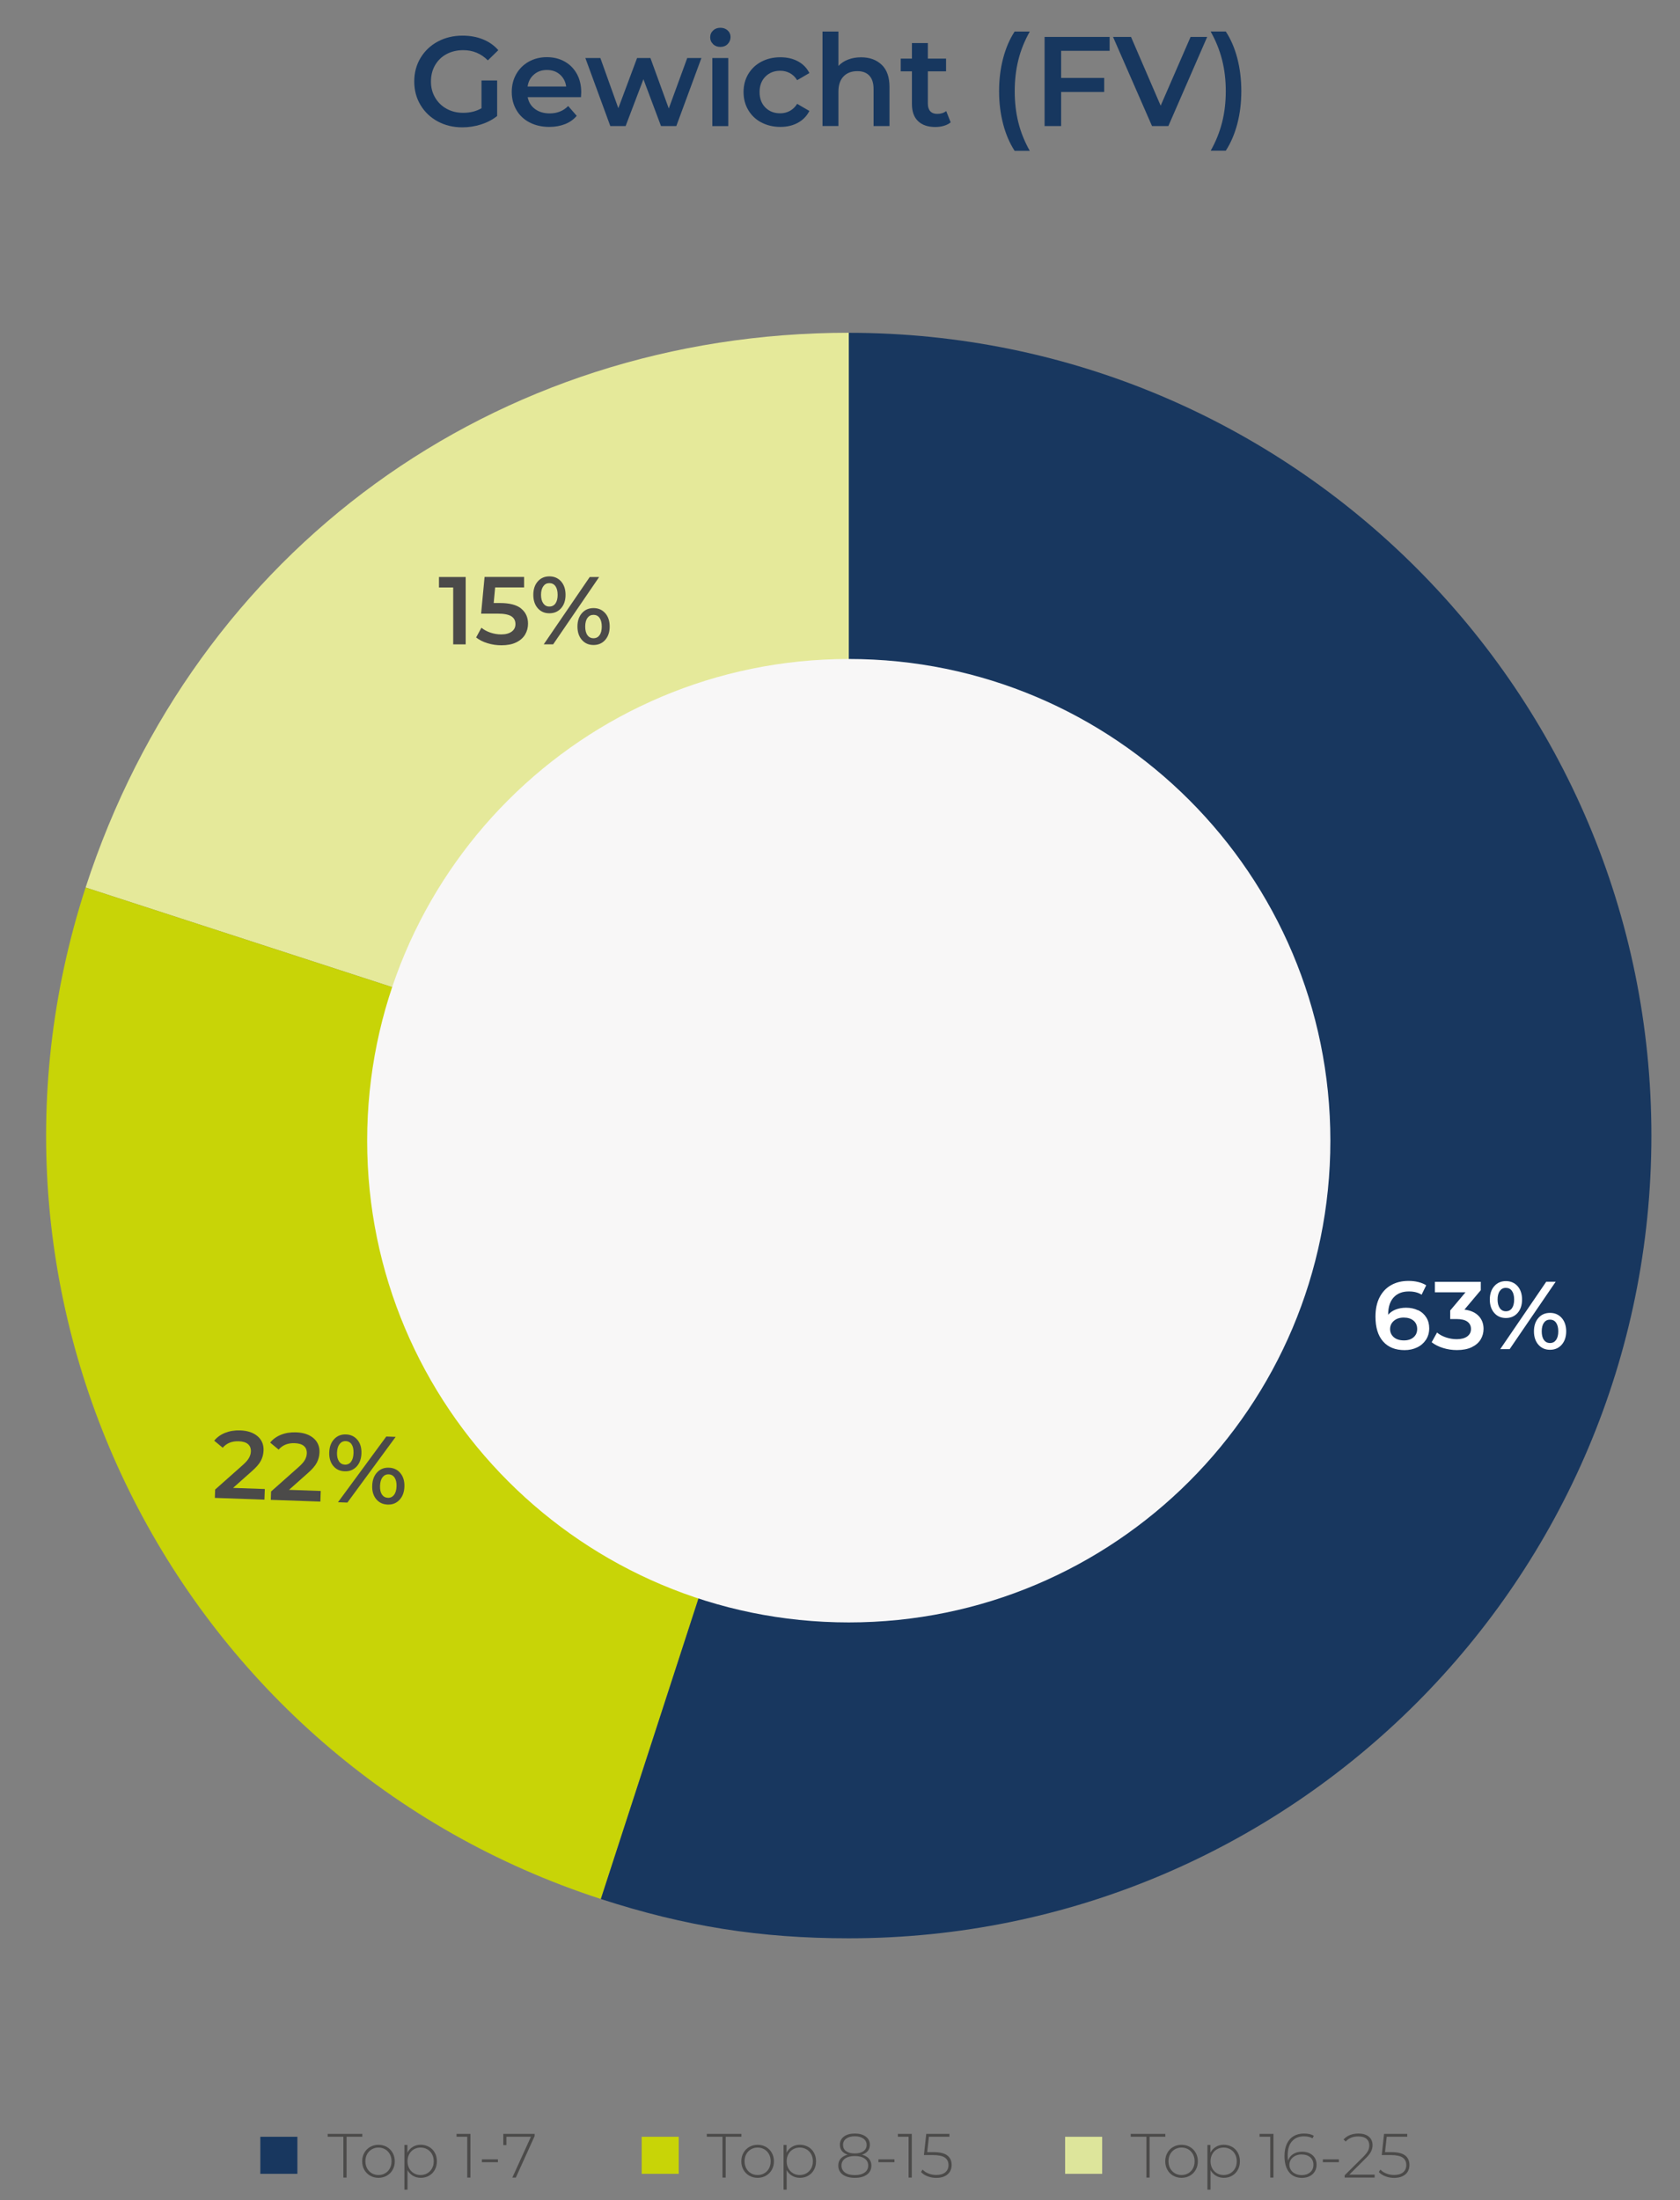
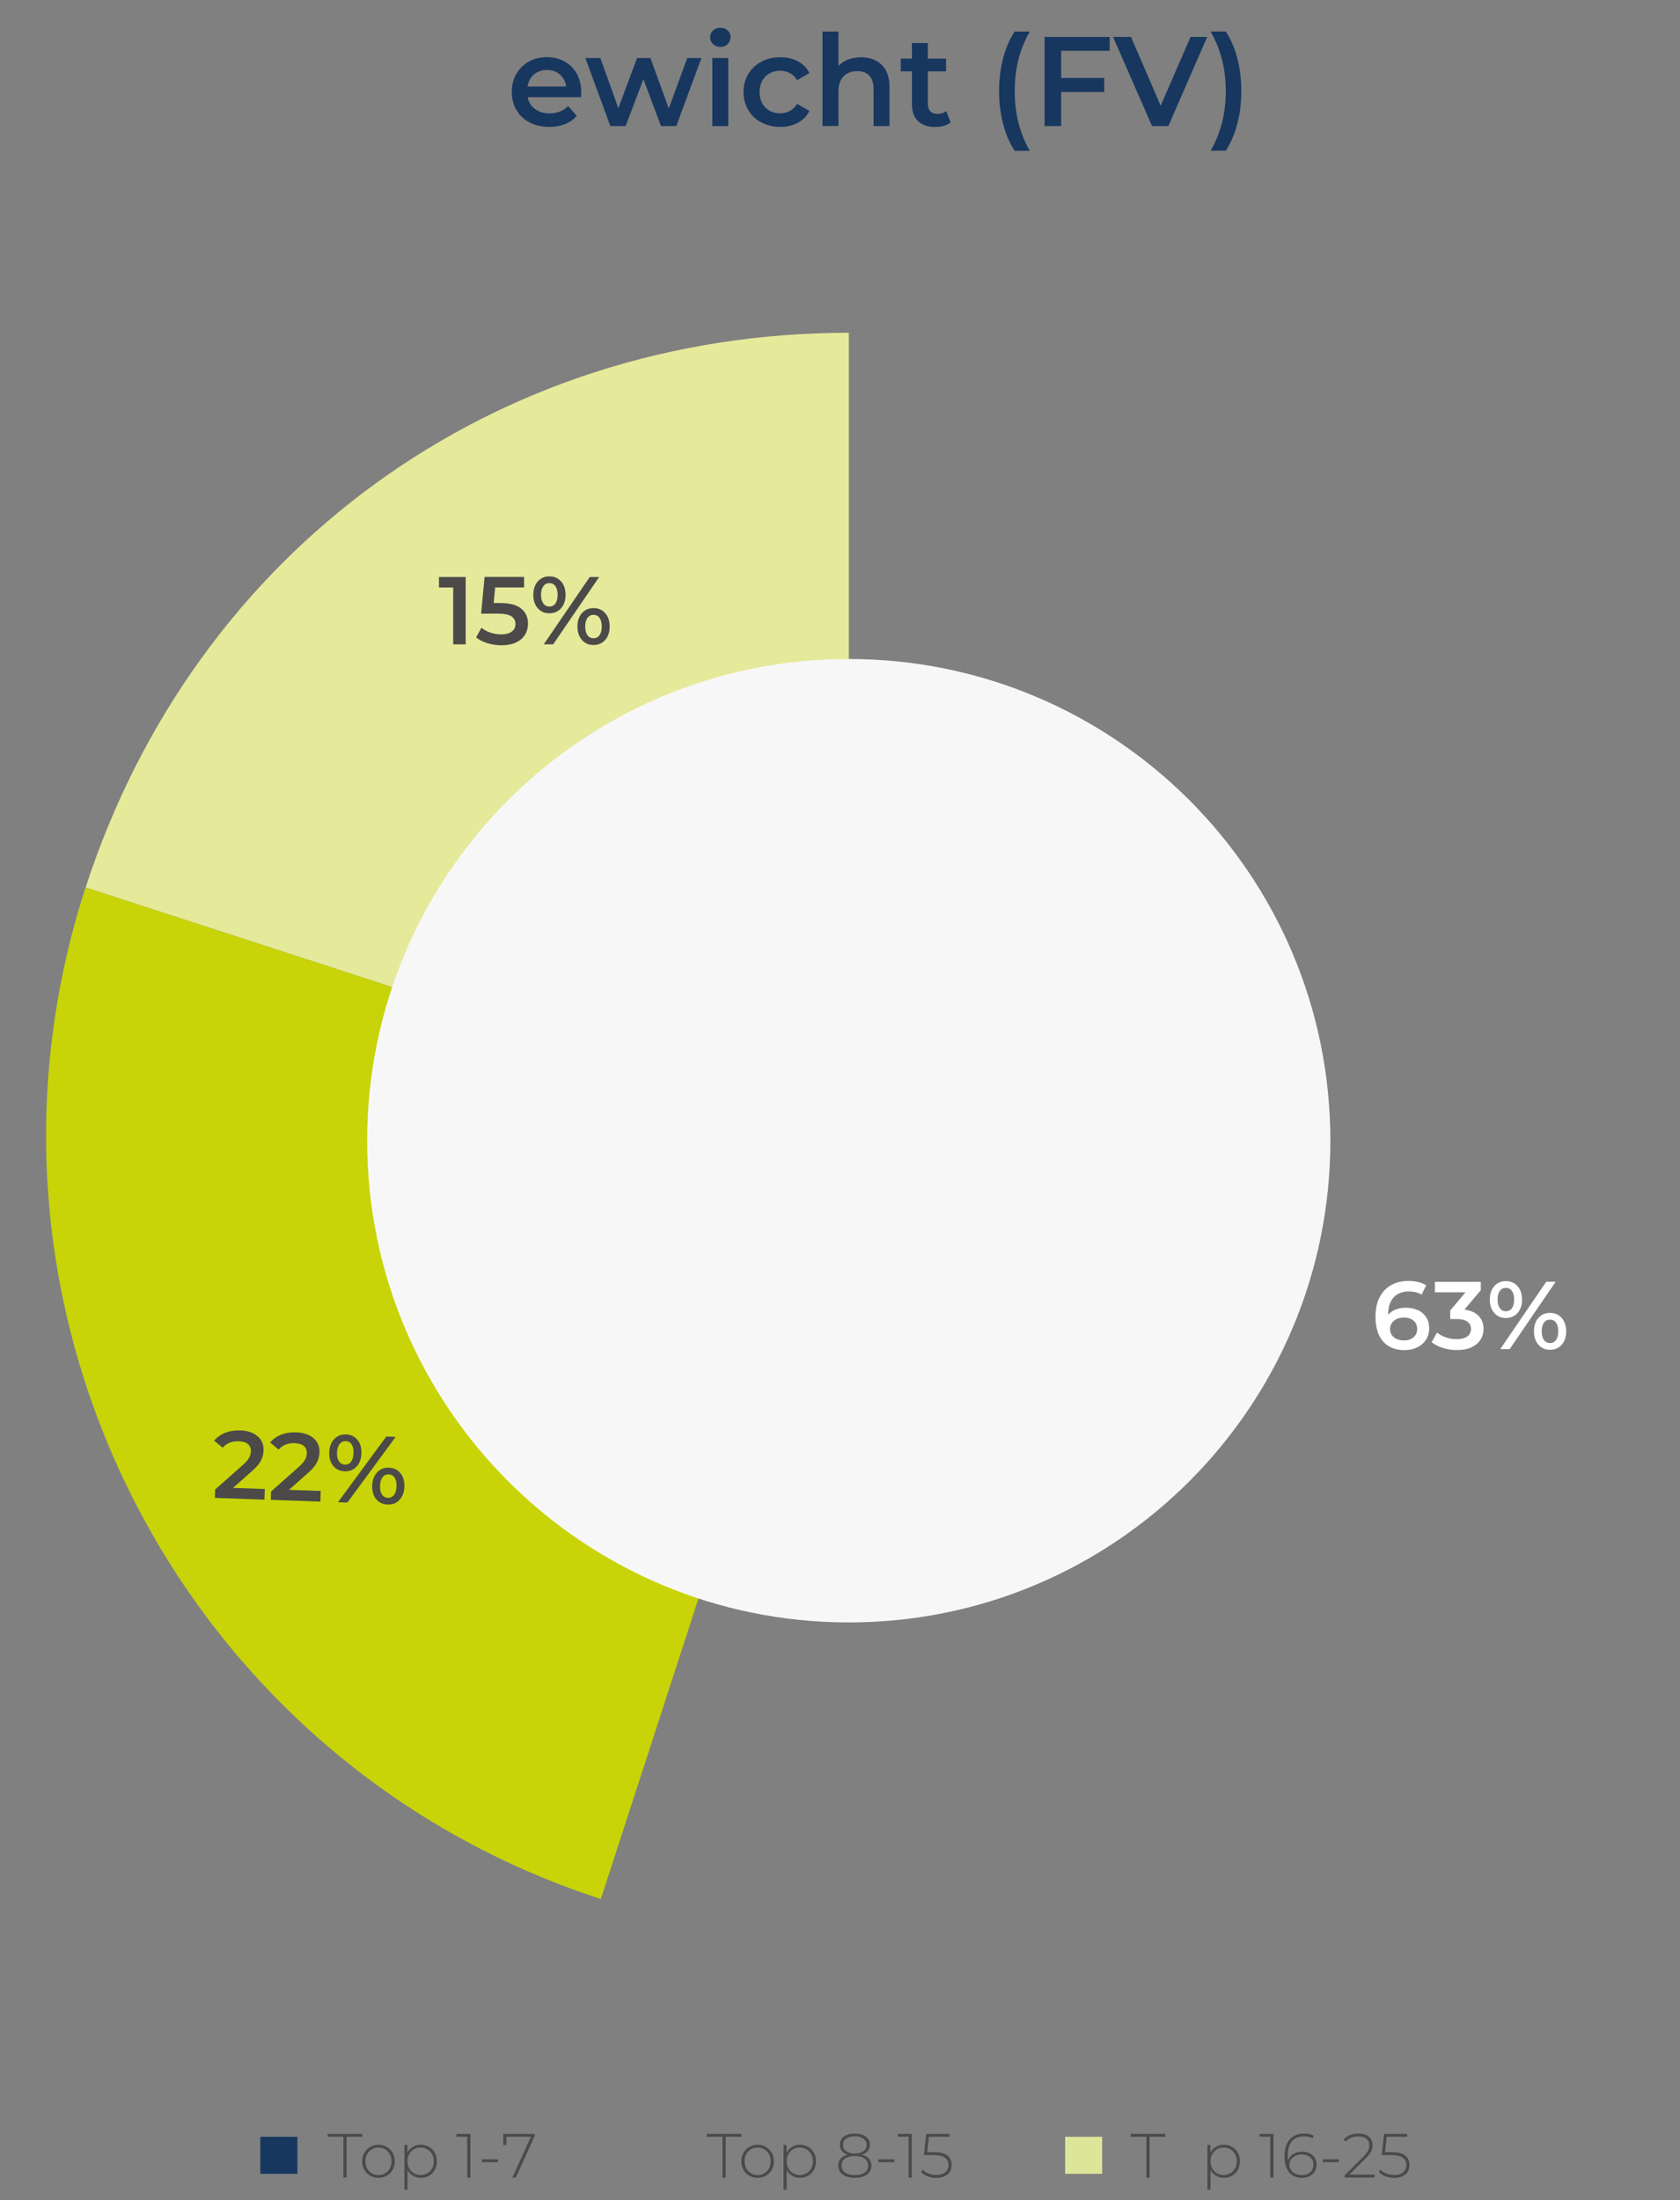
<svg xmlns="http://www.w3.org/2000/svg" viewBox="0 0 346.01 453.01">
  <rect x="0" y="0" width="346.01" height="453.01" fill="#808080" stroke="none" />
  <defs>
    <style> .cls-1 { fill: none; } .cls-2 { fill: #f8f7f7; } .cls-3 { fill: #fff; } .cls-4 { fill: #e5e99a; } .cls-5 { fill: #dde59b; } .cls-6 { fill: #c8d407; } .cls-7 { fill: #18375f; } .cls-8 { fill: #17375f; } .cls-9 { fill: #4b4a49; } .cls-10 { clip-path: url(#clippath-1); } .cls-11 { clip-path: url(#clippath-2); } </style>
    <clipPath id="clippath-1">
      <rect class="cls-1" x=".5" y="56.82" width="345.15" height="354.51" />
    </clipPath>
    <clipPath id="clippath-2">
      <rect class="cls-1" x="-8" y="-9" width="363.01" height="470.01" />
    </clipPath>
  </defs>
  <g id="Laag_1" data-name="Laag 1">
    <g class="cls-10">
      <path class="cls-4" d="M174.83,233.82L17.63,182.74c22.57-69.46,84.17-114.22,157.2-114.22V233.82Z" />
      <path class="cls-6" d="M174.83,233.82l-51.08,157.2C36.93,362.81-10.58,269.56,17.63,182.74l157.2,51.08Z" />
-       <path class="cls-7" d="M174.83,233.82V68.53c91.29,0,165.29,74,165.29,165.29s-74,165.29-165.29,165.29c-18.26,0-33.71-2.45-51.08-8.09l51.08-157.2Z" />
      <path class="cls-2" d="M174.81,334.07c54.78,0,99.19-44.41,99.19-99.19s-44.41-99.19-99.19-99.19-99.19,44.41-99.19,99.19,44.41,99.19,99.19,99.19" />
    </g>
    <g>
      <rect class="cls-7" x="53.62" y="439.98" width="7.63" height="7.63" />
-       <rect class="cls-6" x="132.16" y="439.98" width="7.63" height="7.63" />
      <rect class="cls-5" x="219.37" y="439.98" width="7.63" height="7.63" />
    </g>
    <g class="cls-11">
      <path class="cls-3" d="M292.05,269.76c.73,.35,1.29,.85,1.7,1.5,.41,.65,.61,1.39,.61,2.24,0,.9-.23,1.69-.67,2.37-.45,.68-1.06,1.21-1.82,1.57-.77,.37-1.62,.56-2.58,.56-1.9,0-3.38-.59-4.43-1.78-1.05-1.19-1.57-2.89-1.57-5.11,0-1.56,.28-2.89,.85-3.99,.57-1.1,1.36-1.94,2.39-2.51,1.02-.58,2.21-.86,3.56-.86,.71,0,1.38,.07,2.01,.23,.63,.15,1.17,.38,1.64,.67l-.95,1.94c-.69-.45-1.57-.67-2.63-.67-1.34,0-2.38,.41-3.13,1.23-.75,.82-1.13,2-1.13,3.55v.02c.41-.48,.93-.83,1.56-1.08,.63-.24,1.35-.37,2.14-.37,.91,0,1.73,.18,2.46,.53m-.93,5.56c.5-.43,.75-1,.75-1.71s-.25-1.3-.75-1.72c-.5-.42-1.18-.63-2.02-.63s-1.51,.22-2.03,.67c-.52,.45-.78,1.02-.78,1.7s.26,1.23,.76,1.67c.51,.44,1.21,.66,2.11,.66,.8,0,1.46-.21,1.96-.64" />
      <path class="cls-3" d="M304.54,270.96c.67,.71,1.01,1.6,1.01,2.67,0,.8-.21,1.54-.61,2.2-.41,.66-1.03,1.19-1.85,1.58-.83,.39-1.83,.58-3.02,.58-.99,0-1.95-.14-2.86-.43-.92-.28-1.7-.68-2.35-1.18l1.11-2c.5,.42,1.11,.76,1.83,1,.72,.24,1.46,.37,2.23,.37,.91,0,1.63-.19,2.15-.56,.52-.38,.78-.89,.78-1.54s-.25-1.15-.74-1.51c-.49-.36-1.25-.54-2.27-.54h-1.27v-1.76l3.15-3.74h-6.3v-2.16h9.45v1.72l-3.37,4c1.28,.16,2.26,.59,2.93,1.31" />
      <path class="cls-3" d="M307.75,270.34c-.61-.7-.91-1.62-.91-2.75s.3-2.05,.91-2.75c.61-.7,1.41-1.05,2.4-1.05s1.79,.35,2.41,1.04c.61,.69,.92,1.61,.92,2.76s-.31,2.07-.92,2.76c-.61,.69-1.42,1.04-2.41,1.04s-1.79-.35-2.4-1.05m3.65-.97c.3-.42,.45-1.02,.45-1.78s-.15-1.36-.45-1.78c-.3-.42-.71-.63-1.26-.63s-.93,.21-1.24,.64c-.31,.43-.46,1.02-.46,1.77s.16,1.34,.46,1.77c.31,.43,.73,.64,1.24,.64,.54,0,.96-.21,1.26-.63m7.06-5.45h1.94l-9.47,13.87h-1.94l9.47-13.87Zm-1.62,12.96c-.61-.7-.91-1.62-.91-2.75s.3-2.05,.91-2.75c.61-.7,1.41-1.05,2.4-1.05s1.79,.35,2.41,1.05c.61,.7,.92,1.62,.92,2.75s-.31,2.05-.92,2.75c-.61,.7-1.42,1.05-2.41,1.05s-1.79-.35-2.4-1.05m3.65-.98c.3-.43,.45-1.02,.45-1.77s-.15-1.34-.45-1.77c-.3-.43-.72-.64-1.25-.64s-.94,.21-1.25,.63c-.3,.42-.46,1.02-.46,1.78s.15,1.36,.46,1.78c.3,.42,.72,.63,1.25,.63s.94-.21,1.25-.64" />
      <path class="cls-9" d="M54.54,306.61l-.08,2.18-10.21-.36,.06-1.72,5.68-5.04c.64-.57,1.08-1.07,1.31-1.51,.23-.43,.36-.87,.37-1.3,.02-.64-.18-1.15-.6-1.51-.42-.36-1.06-.55-1.9-.58-1.41-.05-2.51,.4-3.3,1.33l-1.75-1.45c.57-.71,1.31-1.24,2.25-1.62,.93-.37,1.96-.54,3.1-.5,1.51,.05,2.69,.45,3.57,1.19,.87,.74,1.29,1.73,1.24,2.96-.03,.75-.21,1.45-.55,2.1-.34,.65-.97,1.38-1.9,2.19l-3.83,3.4,6.53,.23Z" />
      <path class="cls-9" d="M66.06,307.01l-.08,2.18-10.21-.36,.06-1.72,5.68-5.04c.64-.57,1.08-1.07,1.31-1.51,.23-.43,.36-.87,.37-1.31,.02-.64-.18-1.15-.6-1.51-.42-.36-1.06-.55-1.9-.58-1.41-.05-2.51,.4-3.3,1.33l-1.75-1.45c.57-.71,1.31-1.24,2.25-1.62,.93-.37,1.96-.53,3.1-.49,1.51,.05,2.69,.45,3.57,1.19,.87,.74,1.29,1.73,1.24,2.96-.03,.75-.21,1.45-.55,2.1-.34,.65-.97,1.38-1.9,2.19l-3.83,3.4,6.53,.23Z" />
      <path class="cls-9" d="M68.62,301.83c-.58-.72-.85-1.65-.81-2.78,.04-1.14,.37-2.04,1.01-2.72,.63-.68,1.44-1,2.43-.97,.99,.03,1.78,.41,2.37,1.12,.59,.71,.86,1.64,.82,2.79-.04,1.15-.38,2.06-1.02,2.73-.64,.67-1.45,.99-2.44,.95-.99-.03-1.78-.41-2.36-1.13m3.68-.84c.31-.41,.48-1,.51-1.76,.03-.77-.1-1.37-.38-1.8-.28-.43-.69-.66-1.23-.68-.51-.02-.93,.18-1.26,.6-.33,.42-.5,1-.53,1.76-.03,.75,.11,1.35,.4,1.79,.29,.44,.7,.67,1.21,.69,.54,.02,.97-.18,1.28-.59m7.25-5.2l1.94,.07-9.94,13.53-1.94-.07,9.95-13.53Zm-2.08,12.89c-.58-.72-.86-1.65-.81-2.79,.04-1.13,.37-2.04,1.01-2.72,.63-.68,1.44-1,2.43-.96,.99,.03,1.78,.41,2.37,1.13,.59,.72,.86,1.65,.82,2.78-.04,1.14-.38,2.04-1.02,2.72-.64,.68-1.45,1-2.44,.96-.99-.04-1.78-.41-2.36-1.13m3.68-.85c.32-.42,.49-1,.52-1.76,.03-.75-.11-1.35-.39-1.79-.29-.44-.7-.67-1.22-.69-.53-.02-.95,.18-1.27,.59-.32,.41-.49,1-.52,1.76-.03,.77,.1,1.37,.39,1.8,.29,.43,.7,.65,1.22,.68,.53,.02,.95-.18,1.27-.6" />
      <polygon class="cls-9" points="95.91 118.81 95.91 132.68 93.34 132.68 93.34 120.97 90.41 120.97 90.41 118.81 95.91 118.81" />
      <path class="cls-9" d="M107.34,125.32c.94,.76,1.41,1.79,1.41,3.1,0,.83-.21,1.59-.61,2.26-.41,.67-1.02,1.21-1.84,1.6-.82,.4-1.83,.59-3.03,.59-.99,0-1.95-.14-2.87-.43-.93-.28-1.7-.68-2.34-1.18l1.09-2c.51,.42,1.13,.75,1.85,1,.72,.24,1.46,.37,2.23,.37,.91,0,1.63-.19,2.15-.57,.52-.38,.78-.89,.78-1.55,0-.71-.28-1.25-.84-1.61-.56-.36-1.52-.55-2.88-.55h-3.35l.71-7.55h8.14v2.16h-5.96l-.3,3.21h1.33c1.95,0,3.4,.38,4.34,1.14" />
      <path class="cls-9" d="M110.75,125.23c-.61-.7-.91-1.62-.91-2.75s.3-2.05,.91-2.75c.61-.7,1.41-1.05,2.4-1.05s1.79,.35,2.41,1.04c.61,.69,.92,1.61,.92,2.76s-.31,2.07-.92,2.76c-.61,.69-1.42,1.04-2.41,1.04s-1.79-.35-2.4-1.05m3.65-.97c.3-.42,.45-1.02,.45-1.78s-.15-1.36-.45-1.78c-.3-.42-.72-.63-1.26-.63s-.93,.21-1.24,.64c-.31,.43-.47,1.02-.47,1.77s.16,1.34,.47,1.77c.31,.43,.72,.64,1.24,.64,.54,0,.96-.21,1.26-.63m7.06-5.45h1.94l-9.47,13.86h-1.94l9.47-13.86Zm-1.62,12.95c-.61-.7-.91-1.62-.91-2.75s.3-2.05,.91-2.75c.61-.7,1.41-1.05,2.4-1.05s1.79,.35,2.41,1.05c.62,.7,.92,1.62,.92,2.75s-.31,2.05-.92,2.75c-.61,.7-1.42,1.05-2.41,1.05s-1.79-.35-2.4-1.05m3.65-.98c.3-.43,.45-1.02,.45-1.77s-.15-1.34-.45-1.77c-.3-.43-.72-.64-1.25-.64s-.94,.21-1.25,.63c-.3,.42-.46,1.02-.46,1.78s.15,1.36,.46,1.78c.3,.42,.72,.63,1.25,.63s.94-.21,1.25-.64" />
    </g>
    <g>
      <path class="cls-9" d="M70.73,439.97h-3.24v-.59h7.13v.59h-3.24v8.41h-.66v-8.41Z" />
      <path class="cls-9" d="M76.23,447.99c-.51-.29-.91-.7-1.2-1.21s-.44-1.1-.44-1.75,.15-1.24,.44-1.75,.69-.92,1.2-1.21c.51-.29,1.08-.44,1.72-.44s1.21,.15,1.72,.44c.51,.29,.91,.7,1.2,1.21,.29,.52,.44,1.1,.44,1.75s-.15,1.24-.44,1.75c-.29,.52-.69,.92-1.2,1.21-.51,.29-1.08,.44-1.72,.44s-1.21-.15-1.72-.44Zm3.1-.5c.41-.24,.73-.57,.96-1s.35-.92,.35-1.47-.12-1.04-.35-1.46-.56-.76-.96-1c-.41-.24-.87-.36-1.38-.36s-.97,.12-1.38,.36-.73,.57-.96,1c-.24,.43-.35,.92-.35,1.46s.12,1.04,.35,1.47c.24,.43,.56,.76,.96,1s.87,.36,1.38,.36,.98-.12,1.38-.36Z" />
      <path class="cls-9" d="M88.36,442.05c.51,.29,.9,.69,1.19,1.21,.29,.51,.43,1.1,.43,1.76s-.14,1.25-.43,1.77c-.29,.52-.68,.92-1.19,1.21-.51,.29-1.07,.43-1.7,.43-.59,0-1.13-.14-1.61-.42s-.85-.67-1.12-1.16v4.02h-.64v-9.2h.62v1.58c.27-.51,.64-.92,1.12-1.2,.48-.29,1.03-.43,1.63-.43s1.19,.15,1.7,.44Zm-.35,5.44c.41-.24,.73-.57,.97-1s.35-.92,.35-1.47-.12-1.04-.35-1.46-.56-.76-.97-1c-.41-.24-.87-.36-1.39-.36s-.97,.12-1.38,.36-.73,.57-.96,1c-.24,.43-.35,.92-.35,1.46s.12,1.04,.35,1.47c.24,.43,.56,.76,.96,1s.87,.36,1.38,.36,.98-.12,1.39-.36Z" />
      <path class="cls-9" d="M96.89,439.38v9h-.66v-8.41h-2.2v-.59h2.85Z" />
      <path class="cls-9" d="M99.25,444.63h3.3v.58h-3.3v-.58Z" />
-       <path class="cls-9" d="M110.11,439.38v.46l-3.87,8.54h-.72l3.83-8.41h-5.05v1.72h-.64v-2.31h6.45Z" />
+       <path class="cls-9" d="M110.11,439.38v.46l-3.87,8.54h-.72l3.83-8.41h-5.05v1.72h-.64v-2.31h6.45" />
    </g>
    <g>
      <path class="cls-9" d="M148.81,439.97h-3.24v-.59h7.13v.59h-3.24v8.41h-.66v-8.41Z" />
      <path class="cls-9" d="M154.32,447.99c-.51-.29-.91-.7-1.2-1.21s-.44-1.1-.44-1.75,.15-1.24,.44-1.75,.69-.92,1.2-1.21c.51-.29,1.08-.44,1.72-.44s1.21,.15,1.72,.44c.51,.29,.91,.7,1.2,1.21,.29,.52,.44,1.1,.44,1.75s-.15,1.24-.44,1.75c-.29,.52-.69,.92-1.2,1.21-.51,.29-1.08,.44-1.72,.44s-1.21-.15-1.72-.44Zm3.1-.5c.41-.24,.73-.57,.96-1s.35-.92,.35-1.47-.12-1.04-.35-1.46-.56-.76-.96-1c-.41-.24-.87-.36-1.38-.36s-.97,.12-1.38,.36-.73,.57-.96,1c-.24,.43-.35,.92-.35,1.46s.12,1.04,.35,1.47c.24,.43,.56,.76,.96,1s.87,.36,1.38,.36,.98-.12,1.38-.36Z" />
      <path class="cls-9" d="M166.45,442.05c.51,.29,.9,.69,1.19,1.21,.29,.51,.43,1.1,.43,1.76s-.14,1.25-.43,1.77c-.29,.52-.68,.92-1.19,1.21-.51,.29-1.07,.43-1.7,.43-.59,0-1.13-.14-1.61-.42s-.85-.67-1.12-1.16v4.02h-.64v-9.2h.62v1.58c.27-.51,.64-.92,1.12-1.2,.48-.29,1.03-.43,1.63-.43s1.19,.15,1.7,.44Zm-.35,5.44c.41-.24,.73-.57,.97-1s.35-.92,.35-1.47-.12-1.04-.35-1.46-.56-.76-.97-1c-.41-.24-.87-.36-1.39-.36s-.97,.12-1.38,.36-.73,.57-.96,1c-.24,.43-.35,.92-.35,1.46s.12,1.04,.35,1.47c.24,.43,.56,.76,.96,1s.87,.36,1.38,.36,.98-.12,1.39-.36Z" />
      <path class="cls-9" d="M178.96,444.49c.34,.39,.51,.86,.51,1.41,0,.79-.3,1.41-.91,1.86-.61,.45-1.44,.67-2.51,.67s-1.88-.23-2.49-.67c-.6-.45-.91-1.07-.91-1.86,0-.57,.16-1.04,.5-1.42,.33-.38,.8-.65,1.42-.82-.51-.17-.91-.43-1.18-.77s-.41-.76-.41-1.26c0-.72,.28-1.29,.84-1.7,.56-.42,1.3-.62,2.24-.62s1.68,.21,2.25,.63,.85,.99,.85,1.7c0,.49-.14,.91-.42,1.25-.28,.35-.68,.61-1.2,.78,.62,.16,1.09,.44,1.43,.82Zm-.88,2.85c.49-.35,.73-.83,.73-1.44s-.24-1.08-.73-1.43c-.49-.35-1.17-.53-2.03-.53s-1.53,.18-2.01,.53c-.48,.35-.73,.83-.73,1.43s.24,1.09,.72,1.44c.48,.35,1.15,.53,2.02,.53s1.54-.18,2.03-.53Zm-3.81-4.41c.42,.32,1.02,.48,1.78,.48s1.36-.16,1.79-.47c.43-.31,.65-.74,.65-1.28s-.22-.98-.66-1.3c-.44-.32-1.03-.48-1.78-.48s-1.33,.16-1.77,.48-.65,.75-.65,1.3,.21,.97,.64,1.29Z" />
      <path class="cls-9" d="M180.92,444.63h3.3v.58h-3.3v-.58Z" />
      <path class="cls-9" d="M187.79,439.38v9h-.66v-8.41h-2.2v-.59h2.85Z" />
      <path class="cls-9" d="M195.11,443.83c.59,.46,.89,1.11,.89,1.95,0,.51-.12,.97-.35,1.37-.24,.4-.59,.71-1.06,.94-.47,.23-1.05,.35-1.74,.35s-1.26-.11-1.83-.33c-.57-.22-1.01-.51-1.33-.88l.33-.5c.28,.33,.67,.59,1.18,.8,.5,.21,1.05,.31,1.64,.31,.8,0,1.42-.18,1.86-.55,.43-.37,.65-.86,.65-1.48,0-.68-.25-1.19-.74-1.54-.49-.35-1.32-.53-2.49-.53h-1.83l.48-4.36h4.77v.59h-4.22l-.35,3.17h1.29c1.31,0,2.26,.23,2.85,.69Z" />
    </g>
    <g>
      <path class="cls-9" d="M236.12,439.97h-3.24v-.59h7.13v.59h-3.24v8.41h-.66v-8.41Z" />
-       <path class="cls-9" d="M241.63,447.99c-.51-.29-.91-.7-1.2-1.21-.29-.52-.44-1.1-.44-1.75s.15-1.24,.44-1.75c.29-.52,.69-.92,1.2-1.21,.51-.29,1.08-.44,1.72-.44s1.21,.15,1.72,.44c.51,.29,.91,.7,1.2,1.21s.44,1.1,.44,1.75-.15,1.24-.44,1.75-.69,.92-1.2,1.21c-.51,.29-1.08,.44-1.72,.44s-1.21-.15-1.72-.44Zm3.1-.5c.41-.24,.73-.57,.96-1,.24-.43,.35-.92,.35-1.47s-.12-1.04-.35-1.46c-.24-.43-.56-.76-.96-1s-.87-.36-1.38-.36-.97,.12-1.38,.36-.73,.57-.96,1c-.24,.43-.35,.92-.35,1.46s.12,1.04,.35,1.47c.24,.43,.56,.76,.96,1s.87,.36,1.38,.36,.97-.12,1.38-.36Z" />
      <path class="cls-9" d="M253.75,442.05c.51,.29,.9,.69,1.19,1.21,.29,.51,.43,1.1,.43,1.76s-.14,1.25-.43,1.77-.68,.92-1.19,1.21c-.5,.29-1.07,.43-1.7,.43-.59,0-1.13-.14-1.61-.42-.48-.28-.85-.67-1.12-1.16v4.02h-.64v-9.2h.62v1.58c.27-.51,.64-.92,1.12-1.2,.48-.29,1.03-.43,1.63-.43s1.19,.15,1.7,.44Zm-.35,5.44c.41-.24,.73-.57,.97-1,.24-.43,.35-.92,.35-1.47s-.12-1.04-.35-1.46c-.24-.43-.56-.76-.97-1s-.87-.36-1.39-.36-.97,.12-1.38,.36-.73,.57-.96,1-.35,.92-.35,1.46,.12,1.04,.35,1.47,.56,.76,.96,1,.87,.36,1.38,.36,.98-.12,1.39-.36Z" />
      <path class="cls-9" d="M262.28,439.38v9h-.66v-8.41h-2.2v-.59h2.85Z" />
      <path class="cls-9" d="M269.73,443.38c.46,.22,.81,.53,1.06,.94,.25,.41,.37,.88,.37,1.41s-.13,1.02-.39,1.43c-.26,.41-.61,.73-1.07,.95-.45,.22-.97,.33-1.54,.33-1.17,0-2.06-.4-2.68-1.19-.62-.79-.93-1.9-.93-3.32,0-.99,.17-1.84,.5-2.53s.79-1.21,1.39-1.56c.6-.35,1.3-.53,2.11-.53,.85,0,1.53,.15,2.04,.46l-.27,.53c-.43-.27-1.02-.41-1.77-.41-1.04,0-1.85,.34-2.45,1.01-.6,.67-.89,1.65-.89,2.92,0,.39,.03,.75,.08,1.08,.18-.58,.53-1.04,1.05-1.36,.52-.33,1.12-.49,1.82-.49,.59,0,1.12,.11,1.58,.33Zm.12,3.91c.44-.39,.66-.91,.66-1.55s-.22-1.16-.66-1.54c-.44-.39-1.03-.58-1.79-.58-.48,0-.91,.09-1.29,.28-.38,.19-.68,.45-.89,.77-.21,.33-.32,.69-.32,1.09,0,.36,.1,.7,.3,1.03,.2,.33,.49,.59,.88,.78s.85,.3,1.39,.3c.7,0,1.27-.2,1.71-.58Z" />
      <path class="cls-9" d="M272.45,444.63h3.3v.58h-3.3v-.58Z" />
      <path class="cls-9" d="M283.12,447.78v.59h-6.18v-.46l3.81-3.78c.5-.5,.83-.92,1.01-1.28,.18-.36,.26-.72,.26-1.1,0-.57-.2-1.02-.58-1.35-.39-.33-.95-.49-1.69-.49-.57,0-1.06,.09-1.48,.26-.42,.17-.79,.43-1.1,.78l-.46-.41c.34-.39,.78-.7,1.3-.91,.53-.21,1.12-.32,1.79-.32,.88,0,1.58,.21,2.11,.64,.52,.43,.78,1.01,.78,1.74,0,.46-.1,.9-.31,1.32-.21,.42-.59,.91-1.16,1.46l-3.32,3.3h5.22Z" />
      <path class="cls-9" d="M289.4,443.83c.59,.46,.89,1.11,.89,1.95,0,.51-.12,.97-.35,1.37-.24,.4-.59,.71-1.06,.94-.47,.23-1.05,.35-1.74,.35s-1.26-.11-1.83-.33c-.57-.22-1.01-.51-1.33-.88l.33-.5c.28,.33,.67,.59,1.18,.8,.5,.21,1.05,.31,1.64,.31,.81,0,1.42-.18,1.86-.55,.43-.37,.65-.86,.65-1.48,0-.68-.25-1.19-.74-1.54s-1.32-.53-2.49-.53h-1.83l.48-4.36h4.77v.59h-4.22l-.35,3.17h1.29c1.31,0,2.26,.23,2.85,.69Z" />
    </g>
  </g>
  <g id="NL">
    <g>
-       <path class="cls-8" d="M99.16,16.57h3.23v7.32c-.94,.75-2.05,1.33-3.3,1.73-1.26,.4-2.55,.6-3.88,.6-1.87,0-3.56-.41-5.06-1.22-1.5-.81-2.68-1.94-3.54-3.37-.86-1.43-1.29-3.05-1.29-4.85s.43-3.42,1.29-4.85c.86-1.43,2.04-2.56,3.55-3.37,1.51-.81,3.21-1.22,5.1-1.22,1.54,0,2.94,.25,4.2,.76,1.26,.51,2.32,1.25,3.17,2.23l-2.15,2.1c-1.4-1.4-3.09-2.1-5.06-2.1-1.29,0-2.44,.27-3.45,.81-1.01,.54-1.79,1.3-2.36,2.28-.57,.98-.85,2.1-.85,3.36s.28,2.33,.85,3.3c.57,.98,1.35,1.75,2.36,2.31s2.15,.84,3.42,.84c1.43,0,2.69-.31,3.78-.94v-5.72Z" />
      <path class="cls-8" d="M119.67,20h-10.99c.19,1.03,.69,1.85,1.51,2.45,.81,.6,1.82,.9,3.03,.9,1.54,0,2.81-.51,3.8-1.52l1.76,2.02c-.63,.75-1.43,1.32-2.39,1.7-.96,.38-2.05,.58-3.25,.58-1.54,0-2.89-.31-4.07-.92-1.17-.61-2.08-1.46-2.71-2.56-.64-1.09-.96-2.33-.96-3.71s.31-2.59,.93-3.69c.62-1.09,1.48-1.94,2.58-2.56,1.1-.61,2.34-.92,3.72-.92s2.58,.3,3.66,.9c1.08,.6,1.91,1.45,2.52,2.54,.6,1.09,.9,2.36,.9,3.79,0,.23-.02,.55-.05,.97Zm-9.69-4.66c-.73,.62-1.17,1.45-1.32,2.48h7.95c-.14-1.01-.57-1.84-1.29-2.47s-1.61-.94-2.68-.94-1.94,.31-2.66,.93Z" />
      <path class="cls-8" d="M144.46,11.95l-5.17,14.01h-3.15l-3.62-9.65-3.67,9.65h-3.15l-5.14-14.01h3.09l3.7,10.33,3.86-10.33h2.75l3.78,10.39,3.8-10.39h2.91Z" />
      <path class="cls-8" d="M146.87,9.08c-.4-.38-.6-.84-.6-1.4s.2-1.03,.6-1.4c.4-.38,.9-.56,1.5-.56s1.09,.18,1.49,.54c.4,.36,.6,.81,.6,1.35,0,.58-.2,1.06-.59,1.46s-.9,.59-1.51,.59-1.09-.19-1.5-.56Zm-.16,2.87h3.28v14.01h-3.28V11.95Z" />
      <path class="cls-8" d="M156.81,25.22c-1.15-.61-2.05-1.46-2.7-2.56-.65-1.09-.97-2.33-.97-3.71s.32-2.61,.97-3.7c.65-1.08,1.54-1.93,2.69-2.54,1.15-.61,2.45-.92,3.92-.92,1.38,0,2.59,.28,3.63,.84,1.04,.56,1.82,1.36,2.35,2.41l-2.52,1.47c-.4-.65-.9-1.13-1.51-1.46-.6-.32-1.26-.48-1.98-.48-1.22,0-2.24,.4-3.04,1.19-.8,.8-1.21,1.86-1.21,3.19s.4,2.39,1.19,3.19c.8,.8,1.81,1.19,3.06,1.19,.72,0,1.38-.16,1.98-.49,.6-.32,1.11-.81,1.51-1.46l2.52,1.47c-.54,1.05-1.33,1.86-2.37,2.43-1.04,.57-2.24,.85-3.61,.85-1.45,0-2.75-.31-3.91-.92Z" />
      <path class="cls-8" d="M181.6,13.34c1.07,1.03,1.6,2.56,1.6,4.59v8.03h-3.28v-7.61c0-1.22-.29-2.15-.87-2.77-.58-.62-1.4-.93-2.46-.93-1.21,0-2.16,.36-2.86,1.09-.7,.73-1.05,1.77-1.05,3.13v7.08h-3.28V6.5h3.28v7.08c.54-.58,1.21-1.02,2.01-1.32,.8-.31,1.68-.46,2.66-.46,1.77,0,3.18,.52,4.25,1.55Z" />
      <path class="cls-8" d="M195.79,25.2c-.38,.31-.85,.55-1.4,.71-.55,.16-1.13,.24-1.74,.24-1.54,0-2.73-.4-3.57-1.21-.84-.8-1.26-1.98-1.26-3.51v-6.74h-2.31v-2.62h2.31v-3.2h3.28v3.2h3.75v2.62h-3.75v6.66c0,.68,.17,1.2,.5,1.56,.33,.36,.81,.54,1.44,.54,.73,0,1.35-.19,1.84-.58l.92,2.33Z" />
      <path class="cls-8" d="M206.6,25.51c-.55-2.1-.83-4.34-.83-6.74s.28-4.65,.83-6.75,1.34-3.95,2.37-5.52h3.12c-1.07,1.89-1.85,3.83-2.35,5.84-.5,2-.75,4.15-.75,6.44s.25,4.44,.75,6.44,1.28,3.95,2.35,5.84h-3.12c-1.03-1.59-1.82-3.44-2.37-5.53Z" />
      <path class="cls-8" d="M218.55,10.46v5.59h8.87v2.88h-8.87v7.03h-3.41V7.6h13.4v2.86h-9.99Z" />
      <path class="cls-8" d="M248.63,7.6l-8,18.36h-3.36l-8.03-18.36h3.7l6.11,14.16,6.16-14.16h3.41Z" />
      <path class="cls-8" d="M249.34,31.05c1.07-1.89,1.85-3.84,2.36-5.85,.51-2.01,.76-4.15,.76-6.43s-.25-4.42-.76-6.43-1.29-3.96-2.36-5.85h3.12c1.03,1.56,1.82,3.39,2.37,5.49,.55,2.11,.83,4.37,.83,6.78s-.28,4.66-.83,6.75c-.55,2.09-1.34,3.93-2.37,5.52h-3.12Z" />
    </g>
  </g>
</svg>